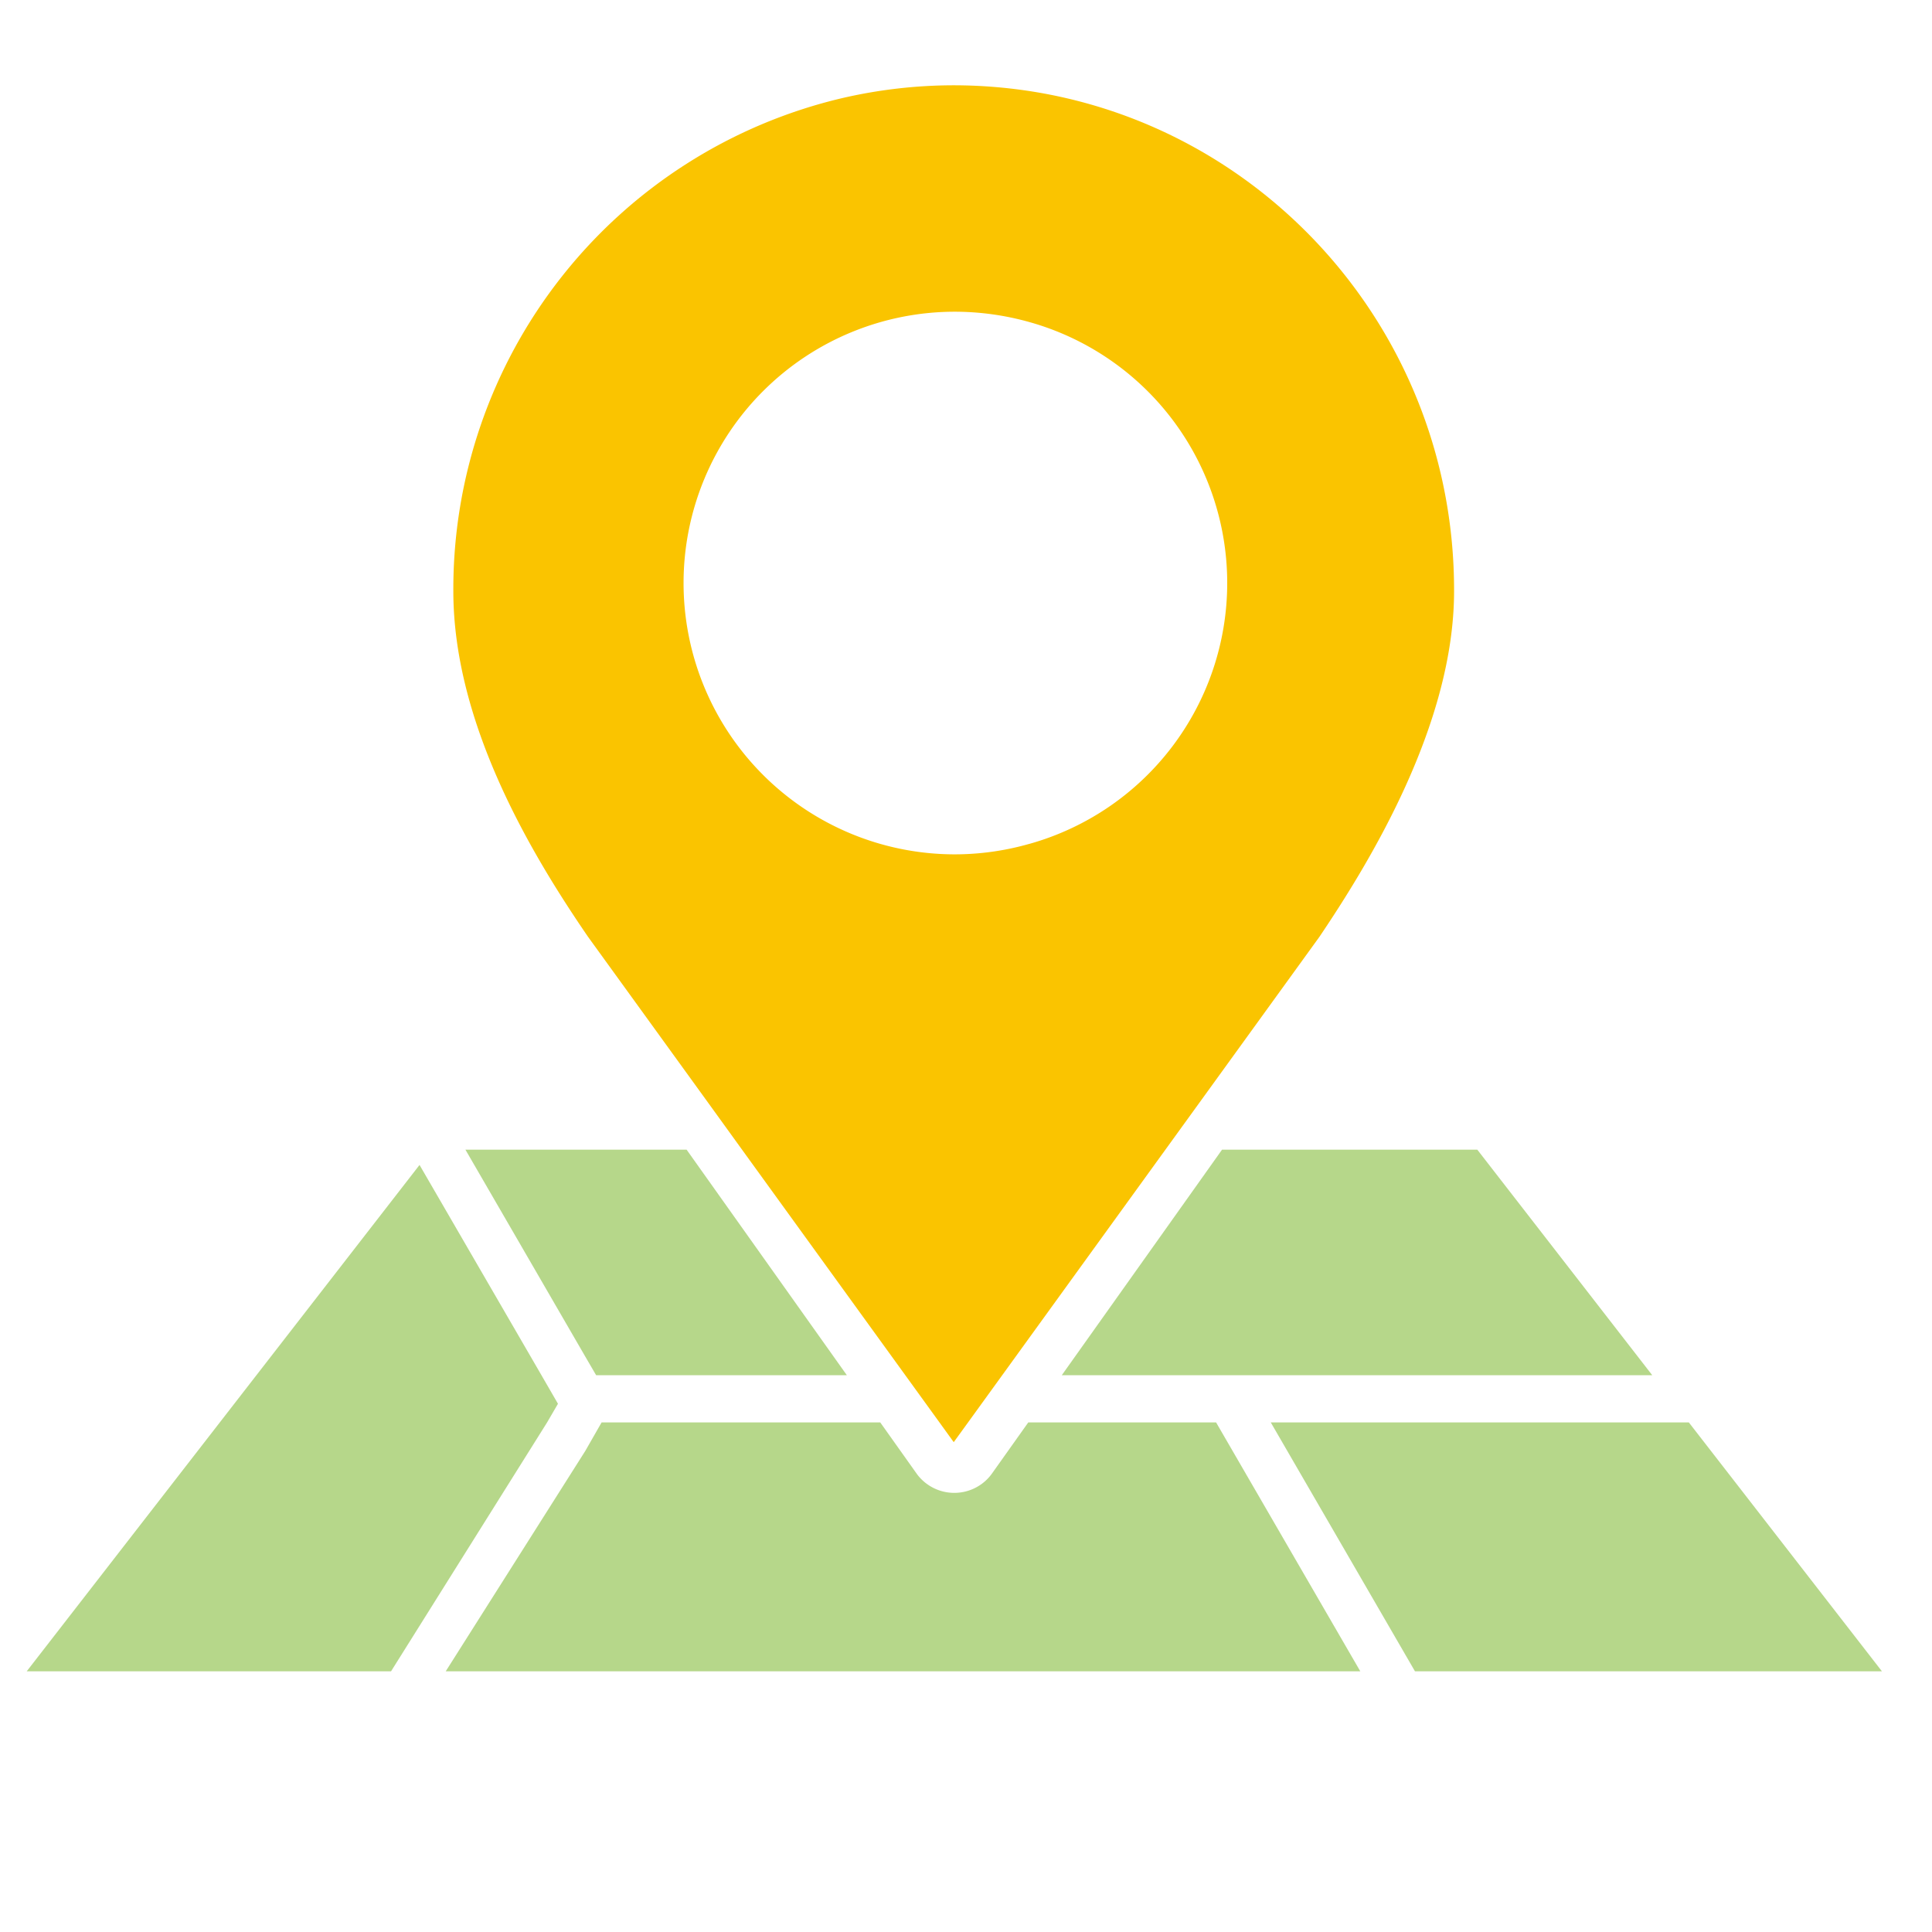
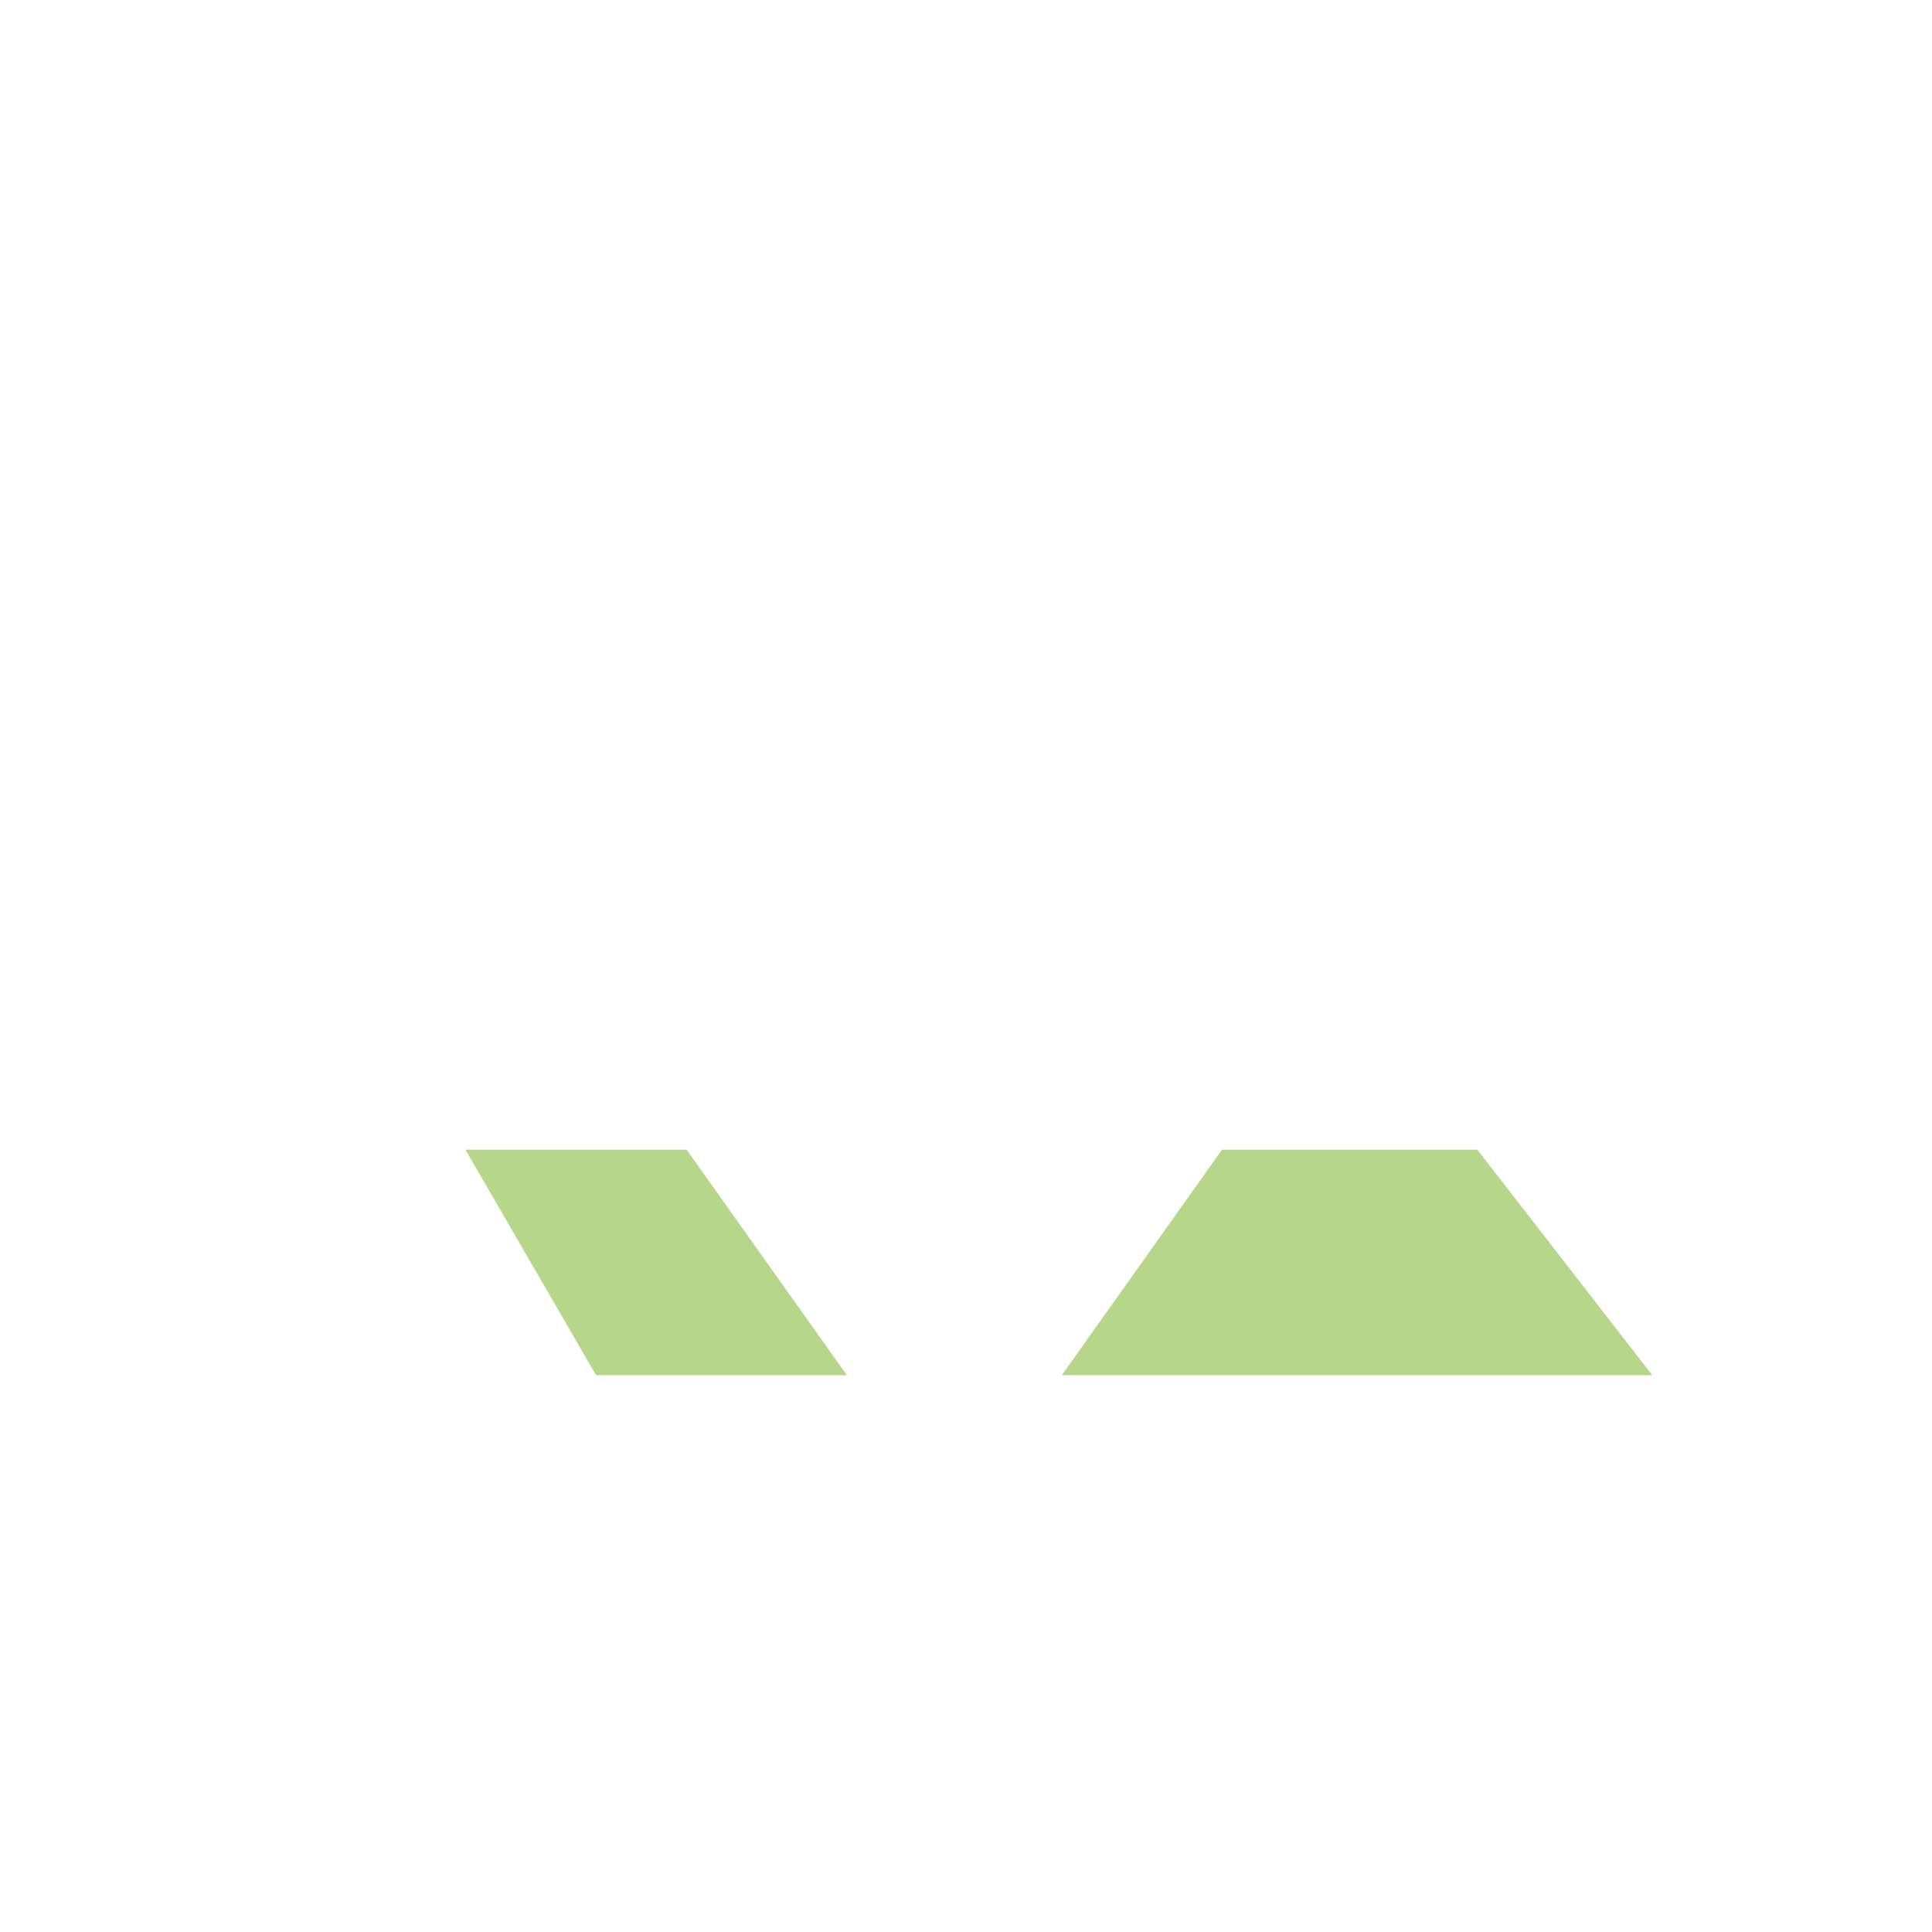
<svg xmlns="http://www.w3.org/2000/svg" id="レイヤー_1" data-name="レイヤー 1" viewBox="0 0 327.56 327.56">
  <defs>
    <style>.cls-1{fill:#b6d78a;}.cls-2{fill:none;}.cls-3{fill:#fac400;}</style>
  </defs>
  <title>4</title>
  <polygon class="cls-1" points="101.07 233.16 106.67 233.16 143.58 233.16 116.41 194.92 78.91 194.92 99.23 230 101.07 233.16" />
  <polygon class="cls-1" points="180.02 233.16 201.54 233.16 210.81 233.16 280.13 233.16 250.47 194.92 207.19 194.92 180.02 233.16" />
-   <path class="cls-1" d="M174.34,241.16l-6.23,8.77a7.73,7.73,0,0,1-1.64,1.64,7.88,7.88,0,0,1-11-1.64l-6.23-8.77H102L99.23,246,75.57,283.36H230.63l-24.45-42.2Z" />
-   <polygon class="cls-1" points="94.6 238 91.8 233.16 71.13 197.51 4.53 283.36 66.3 283.36 92.76 241.16 94.6 238" />
-   <polygon class="cls-1" points="215.45 241.16 239.9 283.36 319.07 283.36 286.33 241.16 215.45 241.16" />
  <path class="cls-2" d="M174.56,54.62A46.84,46.84,0,0,0,162,52.85a46,46,0,1,0-.15,92h0a46,46,0,0,0,12.74-90.23Z" />
-   <path class="cls-3" d="M174.14,15.38a85.7,85.7,0,0,0-12.49-.92,84.16,84.16,0,0,0-18.84,2.17,85.52,85.52,0,0,0-65.95,83.59c0,22.65,13.39,44.82,22.83,58.6h0l20.34,28.1,5.78,8,27.68,38.24,5.79,8,2.42,3.35,2.43-3.35,5.79-8,27.67-38.24,5.79-8,20.33-28.1h0c8.46-12.55,22.82-35.95,22.82-58.6v-.14C246.55,57,215.09,21.45,174.14,15.38Zm.42,127.68a46.19,46.19,0,0,1-12.74,1.79h0a46,46,0,1,1,.15-92,46.84,46.84,0,0,1,12.61,1.77,45.94,45.94,0,0,1,0,88.44Z" />
</svg>